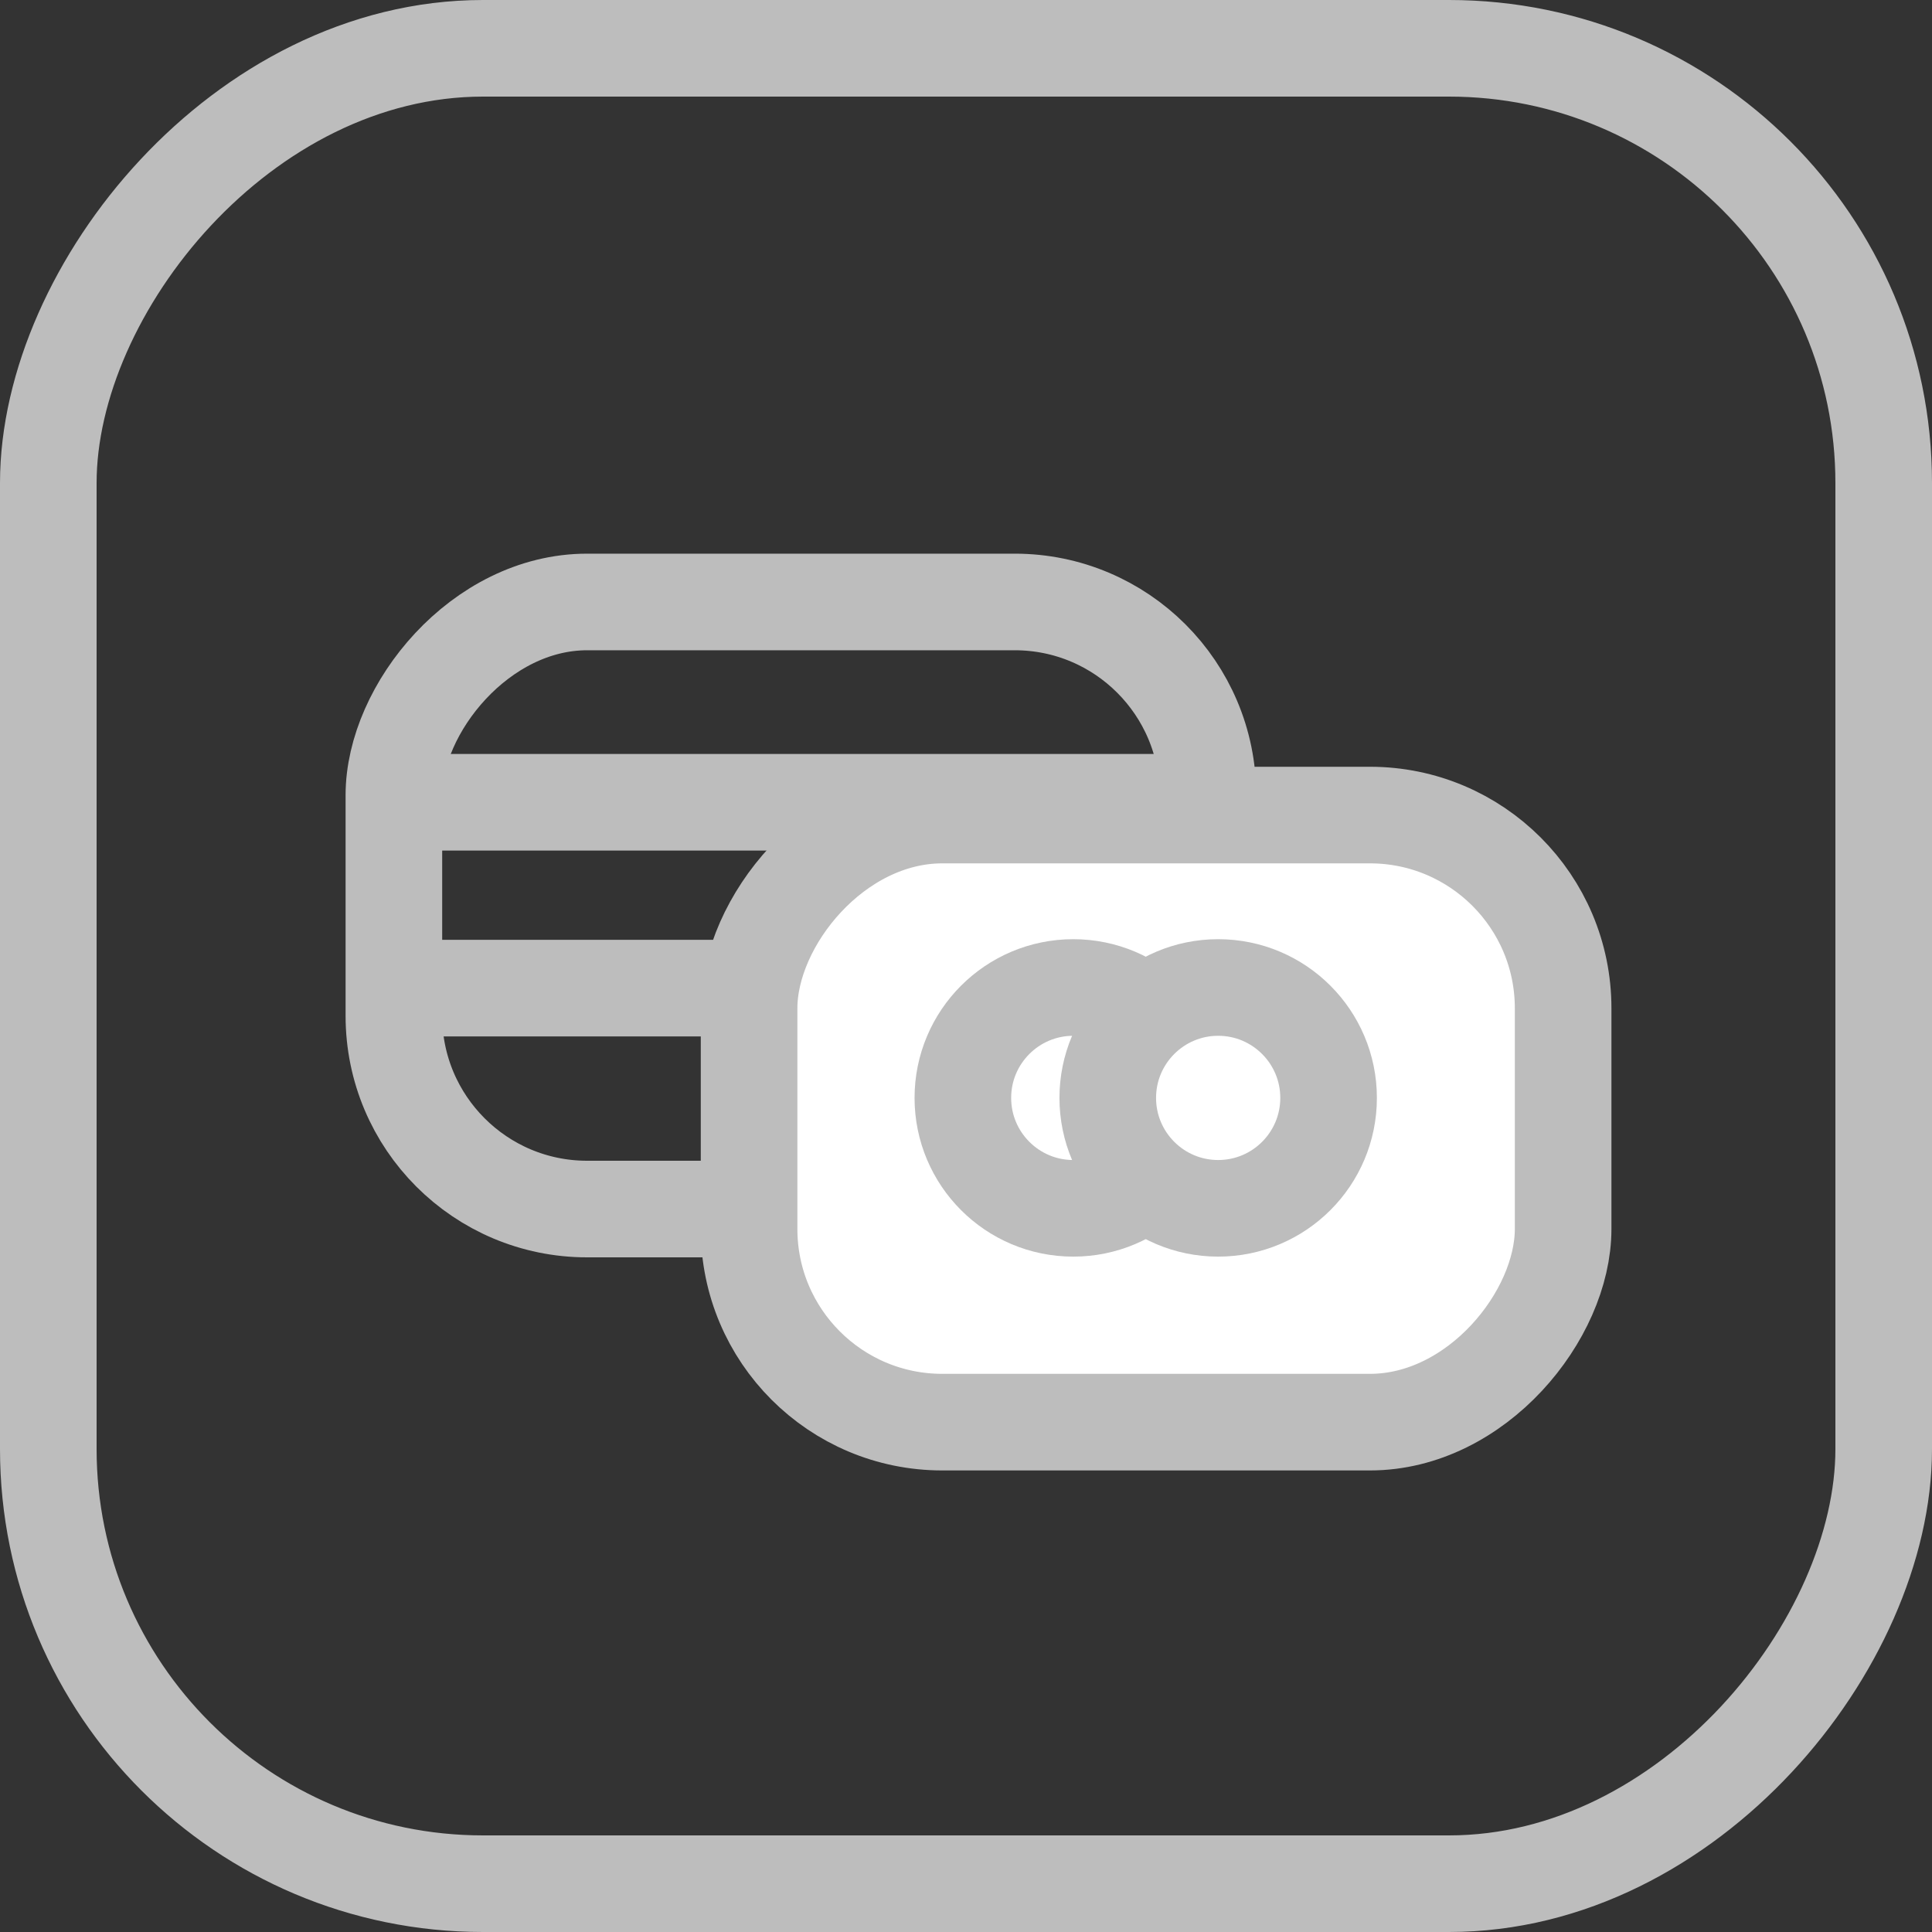
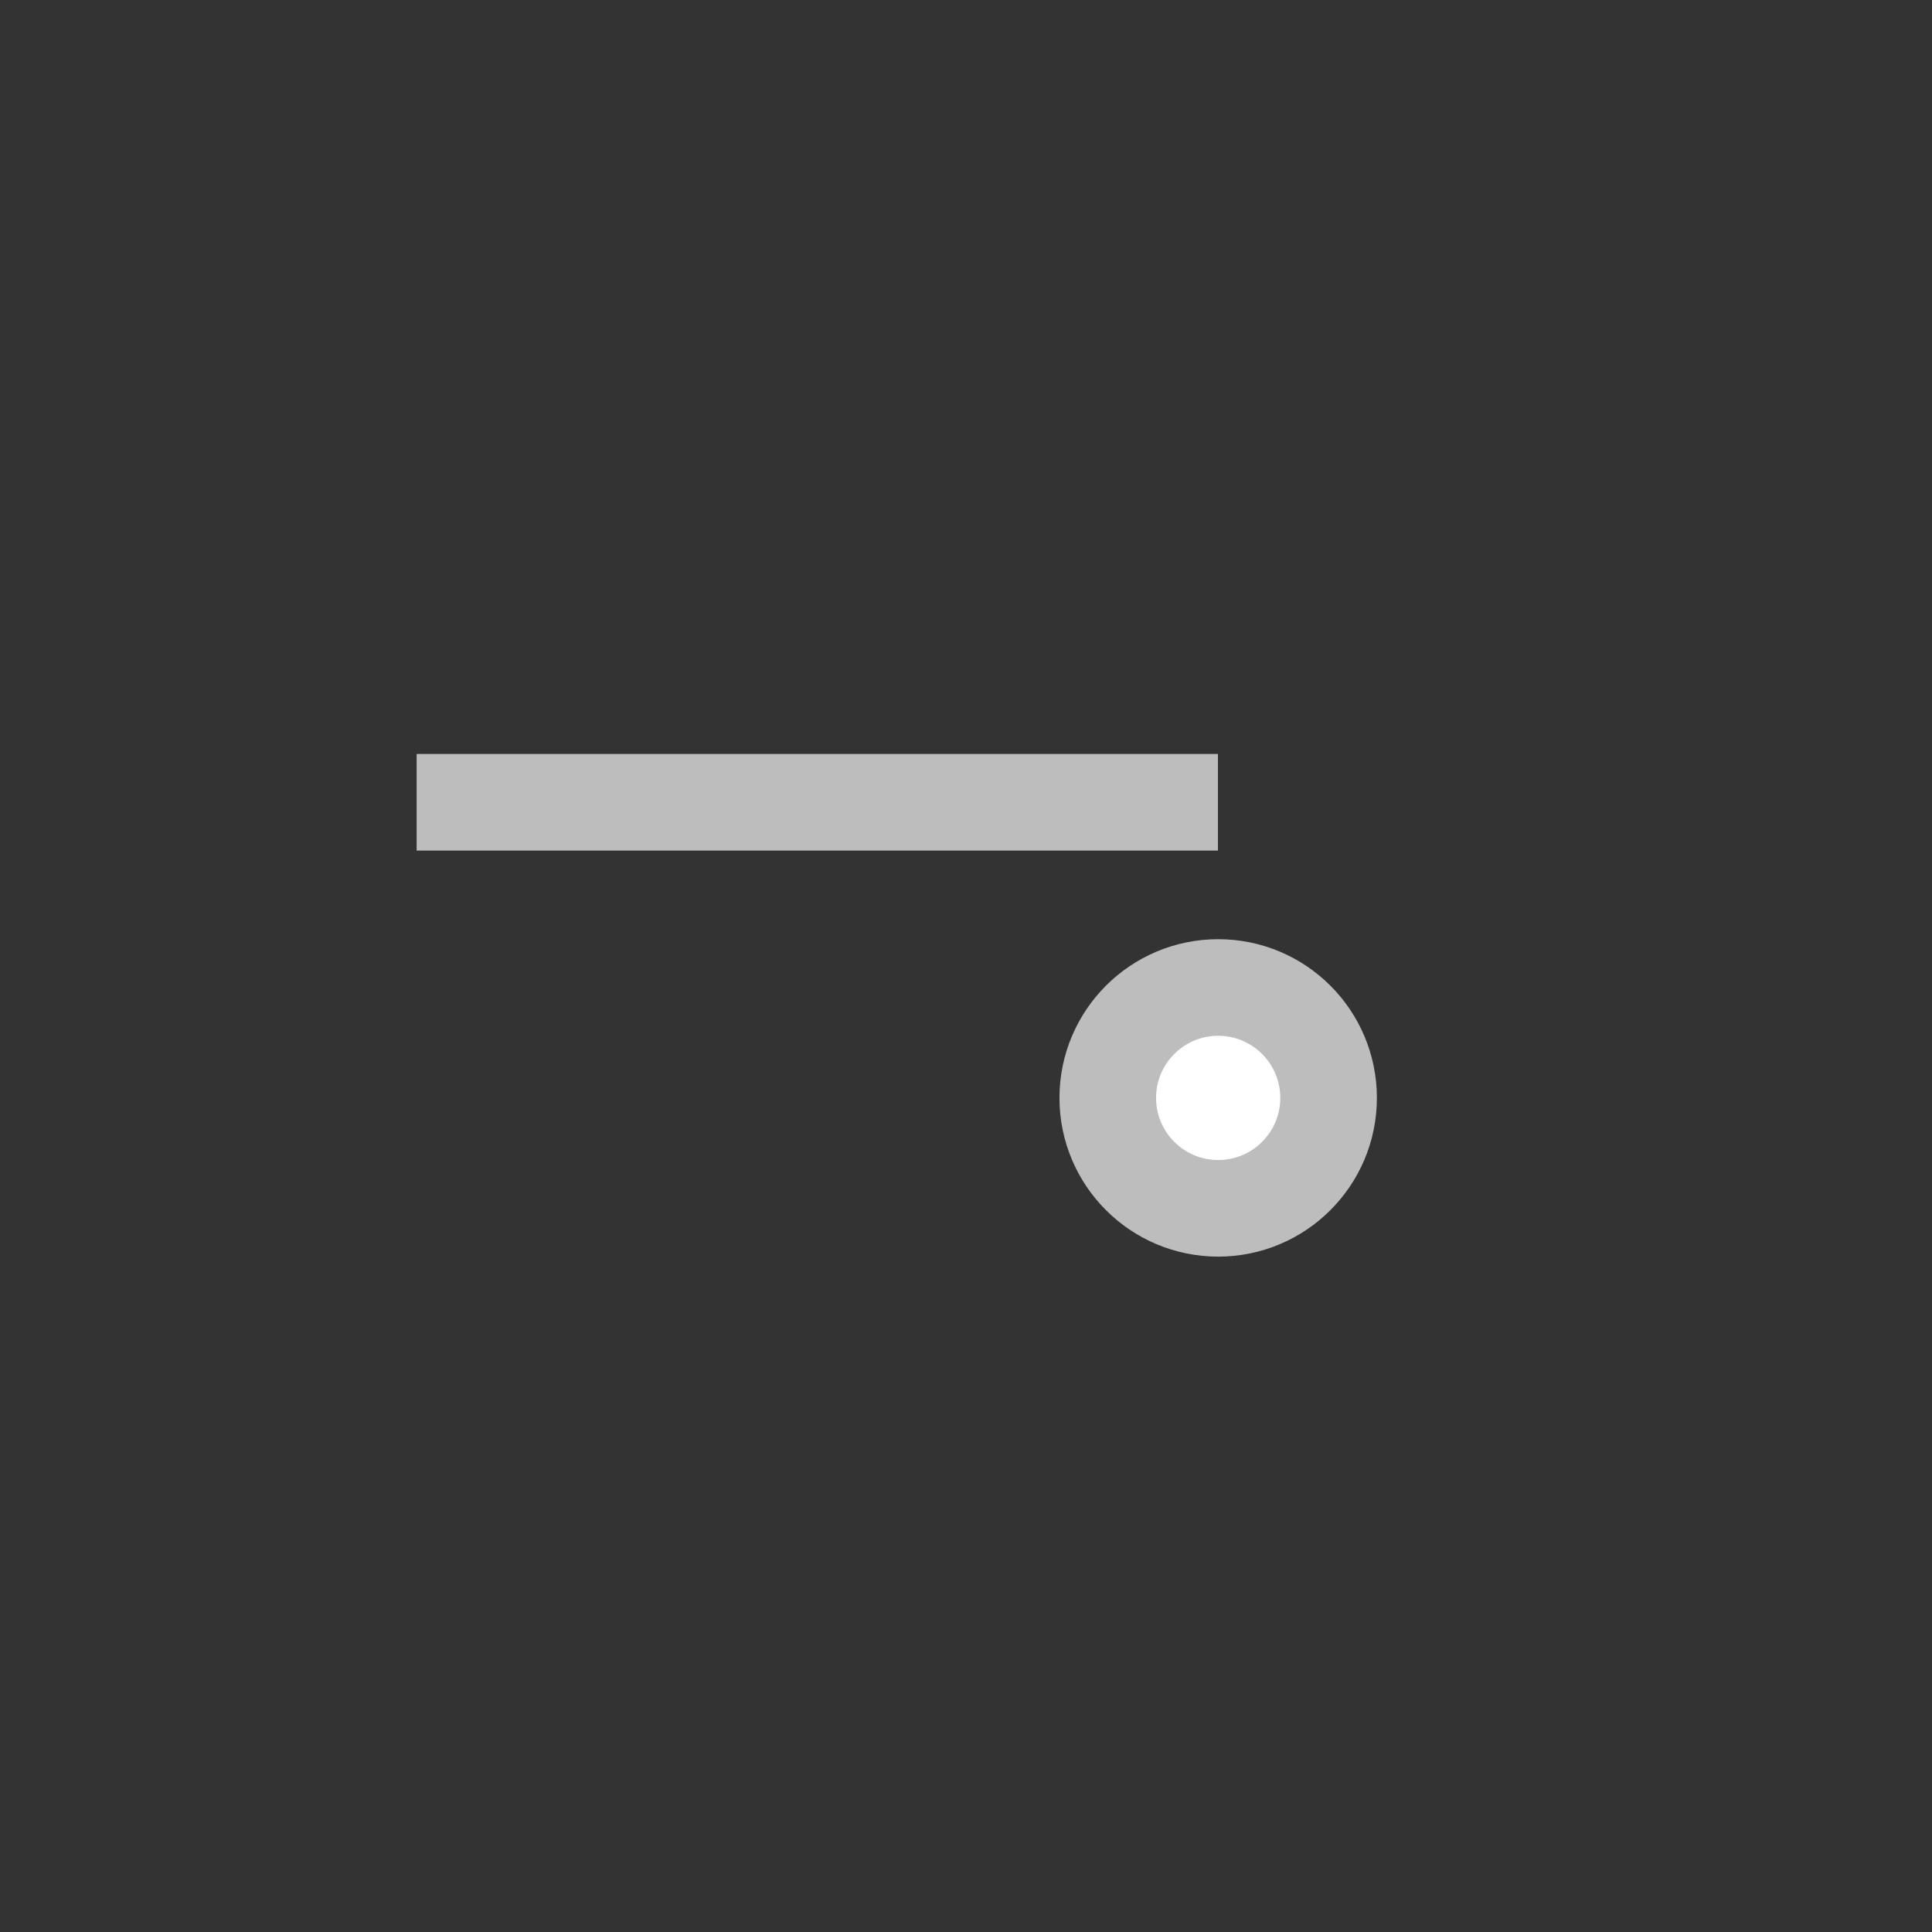
<svg xmlns="http://www.w3.org/2000/svg" width="40" height="40" viewBox="0 0 40 40" fill="none">
  <rect x="0" y="0" width="40" height="40" fill="#333333" stroke="none" />
-   <rect x="1" y="-1" width="38" height="38" rx="9" transform="matrix(1 0 0 -1 0 38)" stroke="#BDBDBD" stroke-width="2" />
-   <rect x="1" y="-1" width="16.854" height="12.569" rx="4" transform="matrix(1 0 0 -1 7.155 24.032)" stroke="#BDBDBD" stroke-width="2" />
  <path d="M8.626 16.61H25.216" stroke="#BDBDBD" stroke-width="2" />
-   <line y1="-1" x2="15.855" y2="-1" transform="matrix(1 0 0 -1 8.57 19.458)" stroke="#BDBDBD" stroke-width="2" />
-   <rect x="1" y="-1" width="16.854" height="12.569" rx="4" transform="matrix(1 0 0 -1 14.509 28.444)" fill="white" stroke="#BDBDBD" stroke-width="2" />
-   <circle r="2.286" transform="matrix(1 0 0 -1 22.221 22.731)" fill="white" stroke="#BDBDBD" stroke-width="2" />
  <circle r="2.286" transform="matrix(1 0 0 -1 25.221 22.731)" fill="white" stroke="#BDBDBD" stroke-width="2" />
</svg>